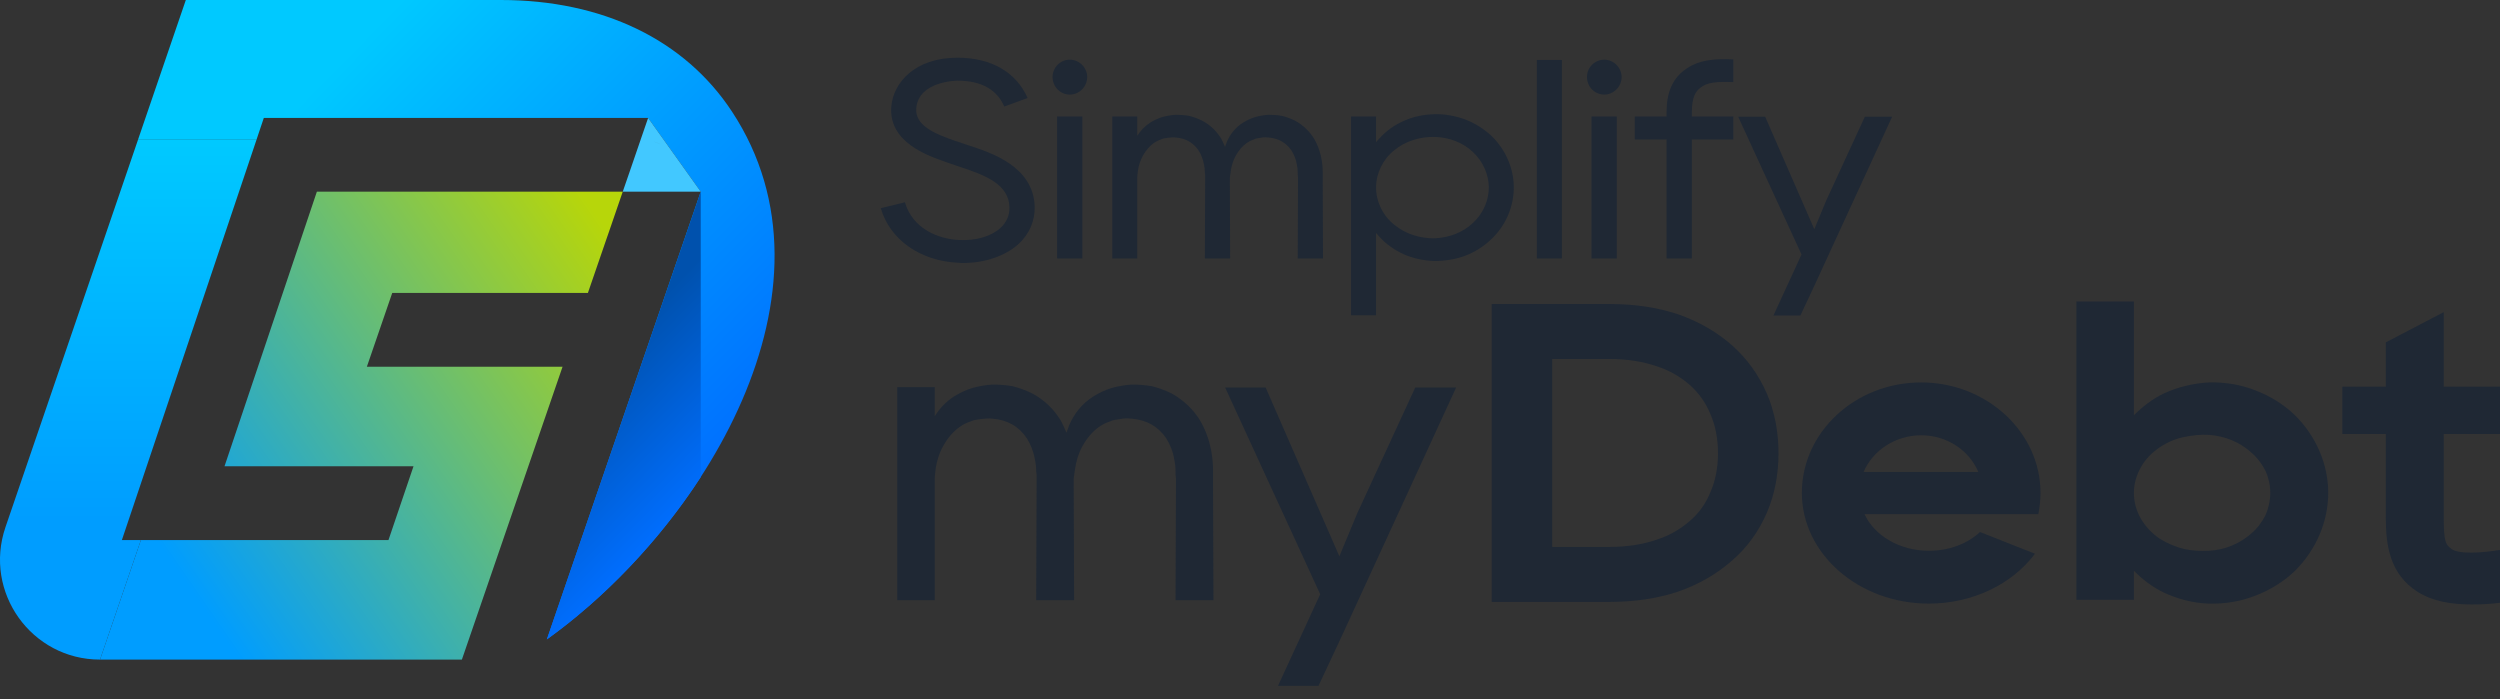
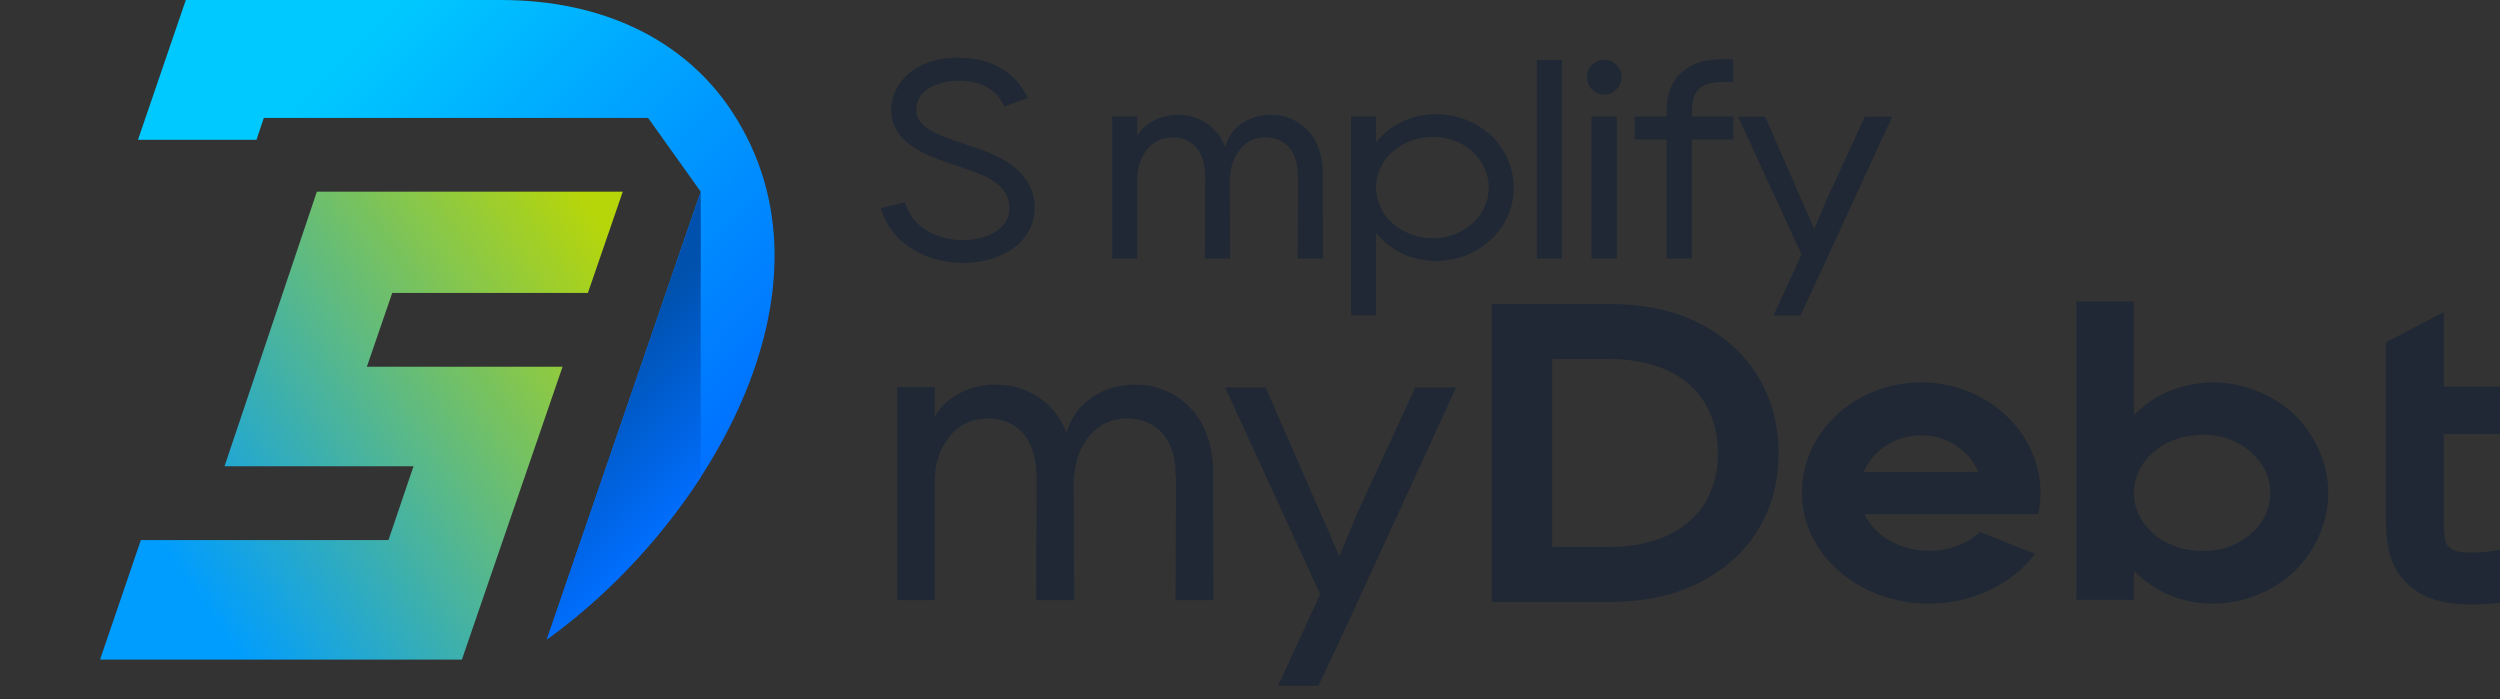
<svg xmlns="http://www.w3.org/2000/svg" width="143" height="40" viewBox="0 0 143 40" fill="none">
  <rect x="0" y="0" width="143" height="40" fill="#333333" stroke="none" />
  <path d="M95.978 33.844C94.808 34.234 93.492 34.429 92.078 34.429H85.326V17.39H92.078C93.492 17.39 94.808 17.585 95.978 17.975C97.172 18.389 98.221 18.999 99.074 19.754C99.951 20.534 100.609 21.461 101.073 22.533C101.511 23.557 101.731 24.703 101.731 25.922C101.731 27.14 101.511 28.286 101.073 29.31C100.609 30.382 99.951 31.309 99.074 32.064C98.221 32.82 97.172 33.429 95.978 33.844ZM88.787 20.534V31.284H92.078C93.077 31.284 93.979 31.138 94.759 30.87C95.515 30.626 96.124 30.261 96.66 29.797C97.172 29.359 97.562 28.822 97.831 28.164C98.123 27.506 98.269 26.75 98.269 25.922C98.269 25.093 98.123 24.337 97.831 23.679C97.562 23.021 97.172 22.485 96.66 22.021C96.124 21.558 95.515 21.193 94.759 20.949C93.979 20.681 93.077 20.534 92.078 20.534H88.787Z" fill="#1F2834" />
  <path d="M116.595 29.407H106.65C107.21 30.626 108.648 31.504 110.33 31.504C111.476 31.504 112.524 31.114 113.256 30.431L116.4 31.674C115.084 33.429 112.817 34.526 110.33 34.526C106.308 34.526 103.066 31.674 103.066 28.189C103.066 24.727 106.113 21.875 109.892 21.875C113.646 21.875 116.717 24.727 116.717 28.189C116.717 28.603 116.668 29.017 116.595 29.407ZM106.601 26.994H113.158C112.646 25.775 111.379 24.898 109.892 24.898C108.405 24.898 107.113 25.775 106.601 26.994Z" fill="#1F2834" />
  <path d="M131.249 23.728C132.492 24.947 133.175 26.58 133.175 28.189C133.175 29.822 132.492 31.455 131.249 32.674C130.64 33.259 129.86 33.746 129.031 34.063C128.178 34.404 127.252 34.551 126.35 34.526C125.448 34.502 124.546 34.258 123.766 33.893C123.108 33.576 122.547 33.137 122.059 32.649V34.307H118.769V17.244H122.059V23.752C122.547 23.265 123.108 22.826 123.766 22.509C124.546 22.143 125.448 21.924 126.35 21.875C127.252 21.851 128.178 21.997 129.031 22.338C129.86 22.655 130.64 23.143 131.249 23.728ZM129.592 29.456C129.762 29.066 129.86 28.627 129.86 28.189C129.86 27.75 129.762 27.335 129.592 26.945C129.397 26.555 129.129 26.19 128.787 25.897C128.129 25.288 127.276 24.947 126.35 24.873C125.886 24.849 125.399 24.898 124.936 24.995C124.448 25.093 123.985 25.288 123.546 25.58C123.108 25.873 122.718 26.263 122.474 26.702C122.206 27.165 122.059 27.677 122.059 28.189C122.059 28.725 122.206 29.237 122.474 29.7C122.742 30.139 123.108 30.529 123.546 30.821C123.985 31.089 124.448 31.284 124.936 31.406C125.399 31.504 125.886 31.528 126.35 31.504C127.276 31.455 128.129 31.089 128.787 30.504C129.129 30.212 129.397 29.846 129.592 29.456Z" fill="#1F2834" />
-   <path d="M143 24.825H139.782V29.578C139.782 30.943 139.88 31.138 140.197 31.382C140.611 31.723 141.976 31.626 143 31.455V34.478C142.464 34.551 141.928 34.575 141.391 34.575C140.221 34.575 139.149 34.404 138.271 33.844C136.687 32.82 136.467 31.187 136.467 29.578V24.825H133.981V22.119H136.467V19.584L139.782 17.853V22.119H143V24.825Z" fill="#1F2834" />
+   <path d="M143 24.825H139.782V29.578C139.782 30.943 139.88 31.138 140.197 31.382C140.611 31.723 141.976 31.626 143 31.455V34.478C142.464 34.551 141.928 34.575 141.391 34.575C140.221 34.575 139.149 34.404 138.271 33.844C136.687 32.82 136.467 31.187 136.467 29.578V24.825V22.119H136.467V19.584L139.782 17.853V22.119H143V24.825Z" fill="#1F2834" />
  <path d="M55.416 8.319C56.716 8.741 59.104 9.521 59.185 11.811C59.201 12.656 58.876 13.403 58.227 13.988C57.463 14.654 56.326 15.044 55.075 15.044C54.994 15.044 54.897 15.044 54.799 15.028C52.639 14.93 50.901 13.712 50.381 11.909L51.761 11.568C52.2 13.078 53.662 13.679 54.88 13.728C55.822 13.777 56.7 13.517 57.219 13.046C57.577 12.721 57.755 12.315 57.739 11.844C57.707 10.561 56.391 10.025 54.929 9.553C54.734 9.489 54.555 9.424 54.409 9.375C54.328 9.342 54.231 9.31 54.133 9.277C53.061 8.904 50.819 8.14 50.982 6.094C51.096 4.745 52.314 3.3 54.767 3.3C56.7 3.3 58.129 4.128 58.779 5.606L57.447 6.094C57.008 5.103 56.115 4.615 54.767 4.615C54.734 4.615 52.541 4.632 52.411 6.191C52.33 7.182 53.467 7.653 54.637 8.059C54.75 8.092 54.848 8.124 54.945 8.156C55.075 8.205 55.238 8.27 55.416 8.319Z" fill="#1F2834" />
-   <path d="M61.911 14.784H60.466V6.662H61.911V14.784ZM61.197 5.411C60.644 5.411 60.206 4.956 60.206 4.404C60.206 3.868 60.644 3.413 61.197 3.413C61.733 3.413 62.188 3.868 62.188 4.404C62.188 4.956 61.733 5.411 61.197 5.411Z" fill="#1F2834" />
  <path d="M74.23 14.784L74.246 10.414V10.138L74.23 9.992V9.878C74.23 9.716 74.214 9.57 74.181 9.424C74.133 9.115 74.019 8.839 73.873 8.611C73.564 8.156 73.126 7.913 72.557 7.864C72.395 7.848 72.265 7.848 72.118 7.88C71.989 7.897 71.842 7.913 71.712 7.978C71.452 8.059 71.192 8.238 70.981 8.481C70.77 8.725 70.591 9.034 70.494 9.359C70.413 9.618 70.38 9.895 70.348 10.171V10.414L70.364 14.784H68.918L68.935 10.414V9.992L68.918 9.878C68.918 9.716 68.902 9.57 68.87 9.424C68.821 9.131 68.707 8.839 68.561 8.611C68.252 8.156 67.83 7.913 67.245 7.864C67.099 7.848 66.953 7.864 66.807 7.88C66.677 7.897 66.531 7.913 66.401 7.978C66.141 8.059 65.881 8.238 65.67 8.481C65.458 8.725 65.28 9.034 65.182 9.359C65.101 9.602 65.069 9.862 65.052 10.122V14.784H63.623V6.662H65.052V7.767C65.231 7.49 65.458 7.231 65.783 7.019C65.995 6.889 66.222 6.776 66.482 6.695C66.725 6.63 66.985 6.581 67.245 6.565C67.489 6.565 67.765 6.581 68.025 6.63C68.285 6.695 68.545 6.792 68.772 6.906C69.26 7.166 69.617 7.539 69.861 7.945C69.942 8.092 70.007 8.254 70.072 8.4C70.104 8.303 70.153 8.189 70.185 8.092C70.364 7.685 70.656 7.296 71.095 7.019C71.306 6.889 71.534 6.776 71.794 6.695C72.037 6.63 72.297 6.581 72.557 6.565C72.801 6.565 73.077 6.581 73.337 6.63C73.597 6.695 73.856 6.792 74.084 6.906C74.555 7.166 74.929 7.539 75.172 7.945C75.416 8.368 75.546 8.79 75.611 9.212C75.643 9.424 75.66 9.635 75.66 9.846V10.414L75.676 14.784H74.23Z" fill="#1F2834" />
  <path d="M85.306 7.767C86.134 8.563 86.589 9.651 86.589 10.723C86.589 11.811 86.134 12.9 85.306 13.679C84.884 14.085 84.38 14.41 83.828 14.622C83.275 14.833 82.658 14.93 82.057 14.93C81.456 14.914 80.855 14.784 80.319 14.557C79.783 14.313 79.312 13.988 78.938 13.582C78.857 13.501 78.776 13.403 78.711 13.322V18.033H77.281V6.662H78.711V8.14C78.776 8.043 78.857 7.962 78.938 7.88C79.312 7.474 79.783 7.133 80.319 6.906C80.855 6.662 81.456 6.548 82.057 6.532C82.658 6.516 83.259 6.63 83.828 6.841C84.38 7.052 84.884 7.377 85.306 7.767ZM84.25 12.754C84.819 12.234 85.16 11.486 85.16 10.723C85.16 9.976 84.819 9.229 84.25 8.693C83.682 8.156 82.886 7.848 82.057 7.832C81.245 7.815 80.4 8.059 79.751 8.595C79.101 9.115 78.711 9.911 78.711 10.723C78.711 11.535 79.101 12.347 79.767 12.867C80.4 13.387 81.245 13.647 82.057 13.631C82.463 13.614 82.869 13.533 83.243 13.387C83.617 13.241 83.958 13.03 84.25 12.754Z" fill="#1F2834" />
  <path d="M89.339 14.784H87.909V3.43H89.339V14.784Z" fill="#1F2834" />
  <path d="M92.48 14.784H91.034V6.662H92.48V14.784ZM91.765 5.411C91.213 5.411 90.774 4.956 90.774 4.404C90.774 3.868 91.213 3.413 91.765 3.413C92.301 3.413 92.756 3.868 92.756 4.404C92.756 4.956 92.301 5.411 91.765 5.411Z" fill="#1F2834" />
  <path d="M97.261 5.021C97.018 5.2 96.774 5.525 96.774 6.402V6.662H99.146V7.978H96.774V14.784H95.328V7.978H93.509V6.662H95.328V6.402C95.328 5.314 95.653 4.55 96.319 4.031C97.131 3.397 98.139 3.348 99.146 3.397V4.697C98.22 4.664 97.651 4.697 97.261 5.021Z" fill="#1F2834" />
  <path d="M106.669 6.678H108.229L103.827 16.246L102.982 18.049H101.439L103.047 14.557L99.424 6.678H100.968L103.778 13.111L104.46 11.47L106.669 6.678Z" fill="#1F2834" />
  <path d="M67.241 34.331L67.265 27.774V27.36L67.241 27.14V26.97C67.241 26.726 67.217 26.506 67.168 26.287C67.095 25.824 66.924 25.41 66.705 25.068C66.242 24.386 65.584 24.02 64.73 23.947C64.487 23.922 64.291 23.922 64.072 23.971C63.877 23.996 63.658 24.02 63.463 24.118C63.073 24.239 62.683 24.508 62.366 24.873C62.049 25.239 61.781 25.702 61.635 26.189C61.513 26.58 61.464 26.994 61.415 27.408V27.774L61.44 34.331H59.27L59.294 27.774V27.14L59.27 26.97C59.27 26.726 59.246 26.506 59.197 26.287C59.124 25.848 58.953 25.41 58.734 25.068C58.271 24.386 57.637 24.02 56.759 23.947C56.54 23.922 56.321 23.947 56.101 23.971C55.906 23.996 55.687 24.02 55.492 24.118C55.102 24.239 54.712 24.508 54.395 24.873C54.078 25.239 53.81 25.702 53.663 26.189C53.542 26.555 53.493 26.945 53.468 27.335V34.331H51.323V22.143H53.468V23.801C53.737 23.386 54.078 22.996 54.565 22.679C54.882 22.484 55.224 22.314 55.614 22.192C55.979 22.094 56.369 22.021 56.759 21.997C57.125 21.997 57.539 22.021 57.929 22.094C58.319 22.192 58.709 22.338 59.051 22.509C59.782 22.899 60.318 23.459 60.684 24.069C60.806 24.288 60.903 24.532 61.001 24.751C61.05 24.605 61.123 24.434 61.171 24.288C61.44 23.679 61.878 23.094 62.536 22.679C62.853 22.484 63.195 22.314 63.585 22.192C63.95 22.094 64.34 22.021 64.73 21.997C65.096 21.997 65.51 22.021 65.9 22.094C66.29 22.192 66.68 22.338 67.022 22.509C67.729 22.899 68.289 23.459 68.655 24.069C69.02 24.703 69.216 25.336 69.313 25.97C69.362 26.287 69.386 26.604 69.386 26.921V27.774L69.41 34.331H67.241Z" fill="#1F2834" />
  <path d="M80.951 22.168H83.291L76.685 36.525L75.418 39.231H73.102L75.515 33.99L70.079 22.168H72.395L76.612 31.82L77.636 29.358L80.951 22.168Z" fill="#1F2834" />
-   <path d="M6.97 30.891H8.059L5.722 37.729H5.719C1.801 37.729 -0.956 33.873 0.311 30.16L7.894 7.995H14.672L6.972 30.889L6.97 30.891Z" fill="url(#paint0_linear_105_401)" />
  <path d="M37.391 8.095C37.525 8.138 37.652 8.191 37.772 8.26C37.649 8.196 37.525 8.138 37.391 8.095Z" fill="url(#paint1_linear_105_401)" />
  <path d="M31.279 36.574L40.081 10.964L37.07 6.744H15.091L14.67 7.997H7.892L10.629 0H28.642C34.462 0 39.161 2.268 41.87 6.383C48.588 16.595 40.212 30.177 31.279 36.574Z" fill="url(#paint2_linear_105_401)" />
  <path d="M37.77 8.26C37.647 8.196 37.523 8.138 37.389 8.095C37.523 8.138 37.65 8.191 37.77 8.26Z" fill="white" />
  <path d="M35.621 10.964L34.879 13.125L34.658 13.762L33.628 16.756H22.436L20.985 20.976H32.179L26.419 37.731H5.722L8.059 30.891H22.221L23.234 27.904L23.653 26.671H12.842L18.125 10.964H35.621Z" fill="url(#paint3_linear_105_401)" />
  <path d="M40.083 10.964V27.289C37.683 30.991 34.519 34.253 31.281 36.572L40.083 10.962V10.964Z" fill="url(#paint4_linear_105_401)" />
-   <path d="M37.073 6.744L36.642 7.997L36.007 9.848L35.621 10.964H40.083L37.073 6.744ZM37.391 8.095C37.525 8.138 37.652 8.191 37.772 8.26C37.65 8.196 37.525 8.138 37.391 8.095Z" fill="#42C8FF" />
  <defs>
    <linearGradient id="paint0_linear_105_401" x1="7.336" y1="29.737" x2="7.336" y2="8.186" gradientUnits="userSpaceOnUse">
      <stop stop-color="#009DFF" />
      <stop offset="1" stop-color="#00C9FF" />
    </linearGradient>
    <linearGradient id="paint1_linear_105_401" x1="37.501" y1="8.1" x2="37.719" y2="8.315" gradientUnits="userSpaceOnUse">
      <stop stop-color="#00C9FF" />
      <stop offset="1" stop-color="#006EFF" />
    </linearGradient>
    <linearGradient id="paint2_linear_105_401" x1="19.009" y1="3.992" x2="41.944" y2="26.549" gradientUnits="userSpaceOnUse">
      <stop stop-color="#00C9FF" />
      <stop offset="1" stop-color="#006EFF" />
    </linearGradient>
    <linearGradient id="paint3_linear_105_401" x1="35.961" y1="14.911" x2="10.169" y2="32.69" gradientUnits="userSpaceOnUse">
      <stop stop-color="#B7D60A" />
      <stop offset="1" stop-color="#009DFF" />
    </linearGradient>
    <linearGradient id="paint4_linear_105_401" x1="33.379" y1="21.505" x2="40.205" y2="28.218" gradientUnits="userSpaceOnUse">
      <stop stop-color="#0051AD" />
      <stop offset="1" stop-color="#006EFF" />
    </linearGradient>
  </defs>
</svg>